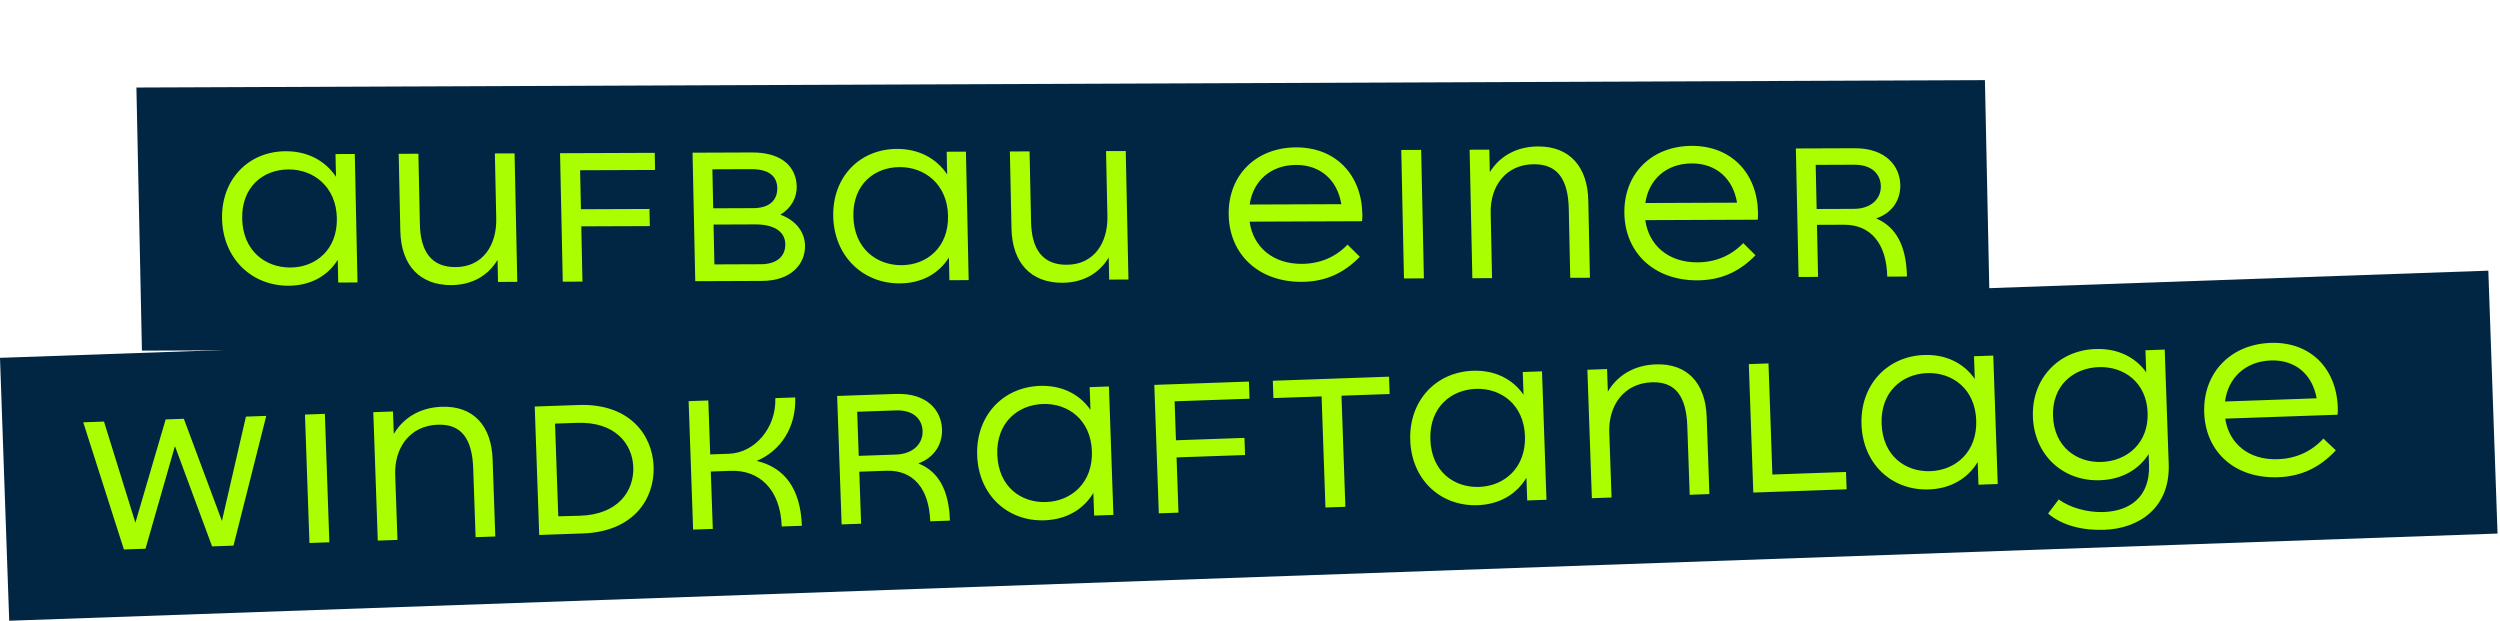
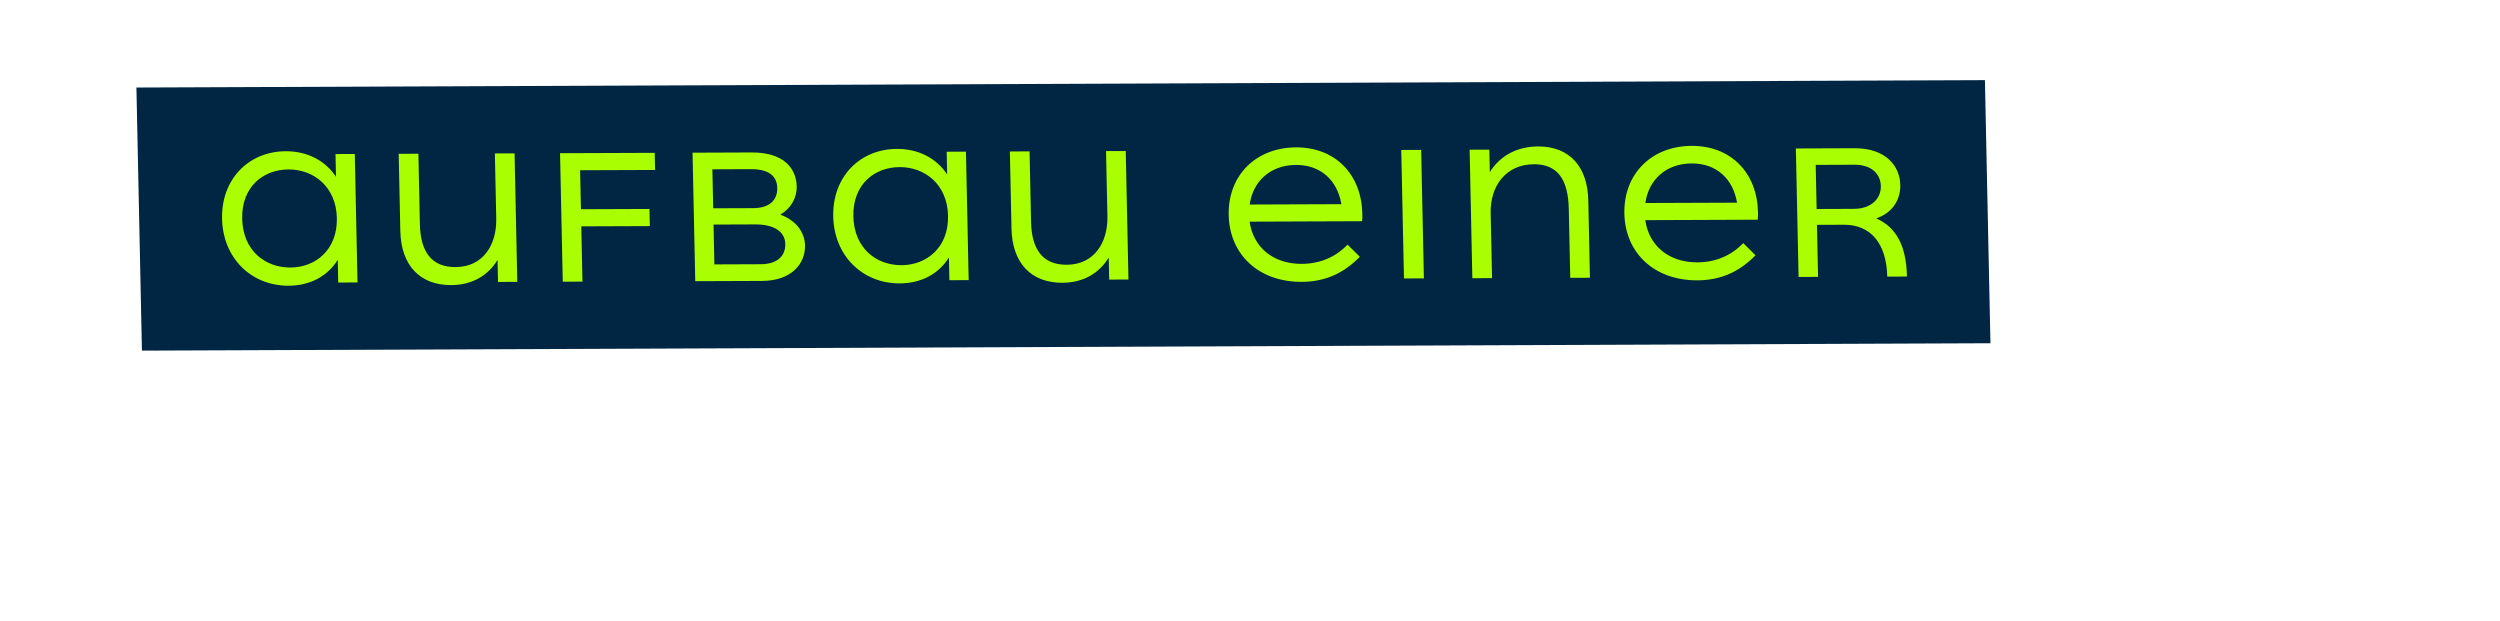
<svg xmlns="http://www.w3.org/2000/svg" width="817" height="203" viewBox="0 0 817 203" fill="none">
  <g clip-path="url(#clip0_1528_924)">
-     <rect width="814" height="86" transform="matrix(0.999 -0.035 0.035 0.999 0 116.942)" fill="#002643" />
-     <path d="M80.369 136.148L87.015 135.916L76.308 178.316L69.312 178.56L57.171 145.784L47.555 179.32L40.49 179.567L27.201 138.005L33.987 137.768L44.247 170.82L54.135 137.065L60.081 136.857L72.524 170.253L80.369 136.148ZM101.127 177.449L99.662 135.474L106.168 135.247L107.633 177.222L101.127 177.449ZM144.345 132.933C154.558 132.576 160.595 138.949 160.983 150.073L161.865 175.327L155.428 175.552L154.642 153.026C154.312 143.582 150.914 138.517 143.078 138.791C133.844 139.113 128.846 146.432 129.152 155.177L129.894 176.444L123.458 176.669L121.993 134.694L128.429 134.47L128.685 141.815C131.927 136.379 137.419 133.175 144.345 132.933ZM189.089 132.351C205.599 131.774 213.241 142.014 213.607 152.507C213.973 163.001 207.064 173.749 190.554 174.325L176.213 174.826L174.747 132.852L189.089 132.351ZM189.442 168.55C202.177 168.176 207.225 160.295 206.959 152.669C206.695 145.114 201.114 137.744 188.522 138.184L181.386 138.433L182.444 168.725L189.442 168.55ZM247.298 150.63C256.268 152.768 261.617 159.516 262.047 171.828L255.471 172.058C255.041 159.745 248.03 153.546 238.796 153.869L232.29 154.096L232.945 172.845L226.508 173.069L225.043 131.095L231.479 130.87L232.095 148.499L238.251 148.284C246.716 147.989 253.713 139.759 253.376 130.105L259.882 129.878C260.219 139.532 255.236 147.271 247.298 150.63ZM300.122 151.446C306.586 154.022 310.084 159.924 310.441 170.138L304.005 170.362C303.634 159.729 298.514 153.534 289.63 153.844L280.815 154.152L281.409 171.152L275.042 171.374L273.577 129.4L292.745 128.73C303.099 128.368 307.646 134.233 307.856 140.25C308.027 145.147 305.378 149.512 300.122 151.446ZM280.131 134.564L280.634 148.975L292.807 148.55C298.543 148.35 301.644 144.879 301.503 140.822C301.38 137.324 298.88 133.909 292.723 134.124L280.131 134.564ZM356.102 126.517L362.398 126.297L363.864 168.272L357.567 168.492L357.309 161.076C354.066 166.513 348.437 169.791 341.372 170.038C329.199 170.463 319.787 161.686 319.338 148.814C318.888 135.942 327.665 126.53 339.838 126.105C346.903 125.858 352.747 128.736 356.361 133.933L356.102 126.517ZM341.864 164.067C350.119 163.779 357.194 157.788 356.832 147.434C356.473 137.151 349 131.738 340.815 132.024C332.63 132.31 325.547 138.091 325.914 148.584C326.28 159.078 333.679 164.353 341.864 164.067ZM408.344 130.296L383.859 131.151L384.304 143.883L406.69 143.101L406.885 148.698L384.499 149.48L385.129 167.529L378.693 167.754L377.228 125.779L408.149 124.699L408.344 130.296ZM453.941 123.1L454.139 128.766L438.398 129.316L439.666 165.624L433.16 165.851L431.892 129.543L416.152 130.093L415.954 124.427L453.941 123.1ZM497.629 121.574L503.925 121.354L505.391 163.328L499.094 163.548L498.836 156.133C495.593 161.569 489.964 164.848 482.899 165.095C470.726 165.52 461.314 156.743 460.865 143.871C460.415 130.999 469.192 121.586 481.365 121.161C488.43 120.914 494.274 123.792 497.888 128.989L497.629 121.574ZM483.391 159.124C491.646 158.835 498.721 152.845 498.359 142.491C498 132.207 490.527 126.795 482.342 127.081C474.157 127.367 467.074 133.147 467.441 143.641C467.807 154.135 475.206 159.41 483.391 159.124ZM541.107 119.075C551.32 118.718 557.356 125.091 557.745 136.214L558.627 161.469L552.19 161.694L551.404 139.167C551.074 129.723 547.676 124.659 539.84 124.932C530.606 125.255 525.608 132.574 525.914 141.318L526.656 162.586L520.22 162.81L518.755 120.836L525.191 120.611L525.447 127.957C528.689 122.52 534.181 119.316 541.107 119.075ZM579.213 155.076L603.278 154.236L603.476 159.902L572.975 160.968L571.509 118.993L577.946 118.768L579.213 155.076ZM645.1 116.423L651.396 116.203L652.861 158.177L646.565 158.397L646.306 150.982C643.064 156.418 637.435 159.697 630.369 159.944C618.197 160.369 608.785 151.592 608.335 138.72C607.886 125.848 616.663 116.435 628.835 116.01C635.901 115.763 641.745 118.641 645.359 123.838L645.1 116.423ZM630.861 153.973C639.116 153.684 646.191 147.694 645.83 137.34C645.471 127.056 637.998 121.644 629.813 121.93C621.627 122.216 614.545 127.996 614.911 138.49C615.278 148.984 622.676 154.259 630.861 153.973ZM701.134 114.466L707.43 114.246L708.737 151.673C709.223 165.594 699.456 172.73 687.633 173.143C680.847 173.38 674.07 171.865 669.306 167.829L672.788 163.225C676.668 166.031 682.393 167.512 687.43 167.336C695.825 167.043 702.674 162.601 702.301 151.898L702.179 148.4C698.856 153.559 693.362 156.693 686.297 156.939C674.264 157.36 664.79 148.795 664.35 136.203C663.913 123.68 672.767 114.476 684.8 114.056C691.935 113.806 697.777 116.614 701.385 121.671L701.134 114.466ZM686.789 150.969C695.114 150.678 702.194 144.827 701.847 134.893C701.498 124.889 694.032 119.687 685.847 119.973C677.662 120.258 670.574 125.899 670.926 135.973C671.278 146.047 678.674 151.252 686.789 150.969ZM763.98 133.073C764.009 133.913 764.036 134.682 763.925 135.527L727.198 136.809C728.465 145.03 734.957 150.407 744.401 150.077C750.138 149.877 755.314 147.665 759.295 143.323L763.351 147.174C758.22 152.676 752.232 155.687 744.466 155.958C730.405 156.449 720.786 147.75 720.336 134.878C719.882 121.866 728.941 112.514 742.023 112.057C754.895 111.607 763.533 120.271 763.98 133.073ZM742.083 117.798C733.898 118.084 728.13 123.399 727.142 131.208L757.084 130.162C755.694 122.436 750.198 117.515 742.083 117.798Z" fill="#A9FF00" />
-   </g>
+     </g>
  <rect width="604.094" height="85.981" transform="matrix(1 -0.004 0.021 1 44.579 28.605)" fill="#002643" />
-   <path d="M109.643 50.344L115.943 50.32L116.831 92.31L110.531 92.334L110.374 84.916C107.057 90.248 101.382 93.349 94.312 93.376C82.132 93.423 72.84 84.36 72.568 71.483C72.295 58.605 81.203 49.473 93.383 49.426C100.453 49.399 106.258 52.456 109.8 57.762L109.643 50.344ZM94.886 87.425C103.146 87.393 110.305 81.627 110.086 71.269C109.868 60.981 102.469 55.34 94.279 55.372C86.089 55.403 78.926 60.96 79.147 71.457C79.37 81.955 86.696 87.456 94.886 87.425ZM161.721 50.145L168.161 50.12L169.049 92.111L162.749 92.135L162.597 84.926C159.486 90.117 154.23 93.147 147.44 93.173C137.36 93.212 131.066 86.867 130.824 75.459L130.292 50.265L136.732 50.24L137.218 73.265C137.406 82.153 140.946 87.319 148.856 87.288C157.816 87.254 162.355 80.098 162.171 71.42L161.721 50.145ZM214.08 55.543L189.58 55.637L189.849 68.374L212.249 68.289L212.367 73.887L189.967 73.973L190.349 92.029L183.909 92.054L183.021 50.063L213.961 49.945L214.08 55.543ZM255.031 70.155C260.181 72.025 262.994 75.933 263.084 80.202C263.209 86.081 258.779 91.767 249.049 91.804L227.209 91.888L226.321 49.897L245.711 49.823C256.421 49.782 260.248 55.297 260.366 60.895C260.445 64.605 258.557 68.041 255.031 70.155ZM232.806 55.332L233.076 68.069L246.166 68.019C251.486 67.999 254.091 65.399 254.006 61.41C253.935 58.05 251.846 55.259 245.476 55.283L232.806 55.332ZM248.653 86.347C253.903 86.327 256.719 83.726 256.634 79.737C256.55 75.748 253.068 73.312 246.768 73.336L233.188 73.388L233.463 86.405L248.653 86.347ZM309.374 49.58L315.674 49.556L316.562 91.546L310.262 91.57L310.105 84.152C306.788 89.484 301.113 92.585 294.043 92.612C281.863 92.659 272.571 83.596 272.299 70.719C272.026 57.841 280.934 48.709 293.114 48.662C300.184 48.635 305.989 51.692 309.531 56.998L309.374 49.58ZM294.617 86.661C302.877 86.629 310.036 80.863 309.817 70.505C309.599 60.217 302.199 54.576 294.01 54.608C285.82 54.639 278.657 60.196 278.879 70.693C279.1 81.191 286.427 86.692 294.617 86.661ZM361.452 49.38L367.892 49.356L368.78 91.346L362.48 91.371L362.328 84.162C359.217 89.353 353.961 92.383 347.171 92.409C337.091 92.448 330.796 86.103 330.555 74.695L330.023 49.501L336.463 49.476L336.949 72.501C337.137 81.389 340.677 86.555 348.587 86.524C357.547 86.49 362.086 79.334 361.902 70.656L361.452 49.38ZM445.211 69.847C445.229 70.687 445.245 71.457 445.123 72.297L408.373 72.438C409.528 80.692 415.946 86.267 425.396 86.231C431.136 86.209 436.343 84.159 440.385 79.944L444.389 83.918C439.181 89.257 433.151 92.08 425.381 92.11C411.311 92.163 401.81 83.171 401.538 70.294C401.262 57.277 410.451 48.213 423.541 48.163C436.421 48.114 444.941 57.04 445.211 69.847ZM423.523 53.902C415.333 53.934 409.491 59.065 408.395 66.838L438.355 66.724C437.071 58.96 431.643 53.871 423.523 53.902ZM458.817 91.002L457.929 49.011L464.439 48.986L465.327 90.977L458.817 91.002ZM502.652 47.86C512.872 47.821 518.821 54.378 519.057 65.505L519.591 90.769L513.151 90.794L512.674 68.259C512.475 58.811 509.145 53.645 501.305 53.675C492.065 53.71 486.966 60.868 487.151 69.617L487.601 90.892L481.161 90.916L480.273 48.926L486.713 48.901L486.869 56.25C490.186 50.918 495.722 47.887 502.652 47.86ZM574.519 69.352C574.537 70.192 574.553 70.962 574.431 71.802L537.681 71.943C538.836 80.197 545.254 85.772 554.704 85.736C560.444 85.714 565.651 83.664 569.692 79.449L573.697 83.424C568.489 88.763 562.458 91.585 554.688 91.615C540.618 91.669 531.118 82.677 530.845 69.799C530.57 56.782 539.759 47.718 552.849 47.668C565.729 47.619 574.248 56.545 574.519 69.352ZM552.83 53.408C544.64 53.439 538.799 58.571 537.703 66.344L567.663 66.229C566.378 58.465 560.95 53.377 552.83 53.408ZM613.132 71.374C619.561 74.149 622.978 80.155 623.194 90.373L616.754 90.398C616.529 79.76 611.495 73.41 602.605 73.444L593.785 73.478L594.145 90.484L587.775 90.509L586.887 48.518L606.067 48.445C616.427 48.405 620.894 54.407 621.021 60.426C621.125 65.325 618.415 69.604 613.132 71.374ZM593.371 53.882L593.675 68.299L605.855 68.253C611.595 68.231 614.744 64.859 614.658 60.8C614.585 57.301 612.131 53.811 605.971 53.834L593.371 53.882Z" fill="#A9FF00" />
+   <path d="M109.643 50.344L115.943 50.32L116.831 92.31L110.531 92.334L110.374 84.916C107.057 90.248 101.382 93.349 94.312 93.376C82.132 93.423 72.84 84.36 72.568 71.483C72.295 58.605 81.203 49.473 93.383 49.426C100.453 49.399 106.258 52.456 109.8 57.762L109.643 50.344ZM94.886 87.425C103.146 87.393 110.305 81.627 110.086 71.269C109.868 60.981 102.469 55.34 94.279 55.372C86.089 55.403 78.926 60.96 79.147 71.457C79.37 81.955 86.696 87.456 94.886 87.425ZM161.721 50.145L168.161 50.12L169.049 92.111L162.749 92.135L162.597 84.926C159.486 90.117 154.23 93.147 147.44 93.173C137.36 93.212 131.066 86.867 130.824 75.459L130.292 50.265L136.732 50.24L137.218 73.265C137.406 82.153 140.946 87.319 148.856 87.288C157.816 87.254 162.355 80.098 162.171 71.42L161.721 50.145ZM214.08 55.543L189.58 55.637L189.849 68.374L212.249 68.289L212.367 73.887L189.967 73.973L190.349 92.029L183.909 92.054L183.021 50.063L213.961 49.945L214.08 55.543ZM255.031 70.155C260.181 72.025 262.994 75.933 263.084 80.202C263.209 86.081 258.779 91.767 249.049 91.804L227.209 91.888L226.321 49.897L245.711 49.823C256.421 49.782 260.248 55.297 260.366 60.895C260.445 64.605 258.557 68.041 255.031 70.155ZM232.806 55.332L233.076 68.069L246.166 68.019C251.486 67.999 254.091 65.399 254.006 61.41C253.935 58.05 251.846 55.259 245.476 55.283L232.806 55.332ZM248.653 86.347C253.903 86.327 256.719 83.726 256.634 79.737C256.55 75.748 253.068 73.312 246.768 73.336L233.188 73.388L233.463 86.405L248.653 86.347ZM309.374 49.58L315.674 49.556L316.562 91.546L310.262 91.57L310.105 84.152C306.788 89.484 301.113 92.585 294.043 92.612C281.863 92.659 272.571 83.596 272.299 70.719C272.026 57.841 280.934 48.709 293.114 48.662C300.184 48.635 305.989 51.692 309.531 56.998L309.374 49.58ZM294.617 86.661C302.877 86.629 310.036 80.863 309.817 70.505C309.599 60.217 302.199 54.576 294.01 54.608C285.82 54.639 278.657 60.196 278.879 70.693C279.1 81.191 286.427 86.692 294.617 86.661ZM361.452 49.38L367.892 49.356L368.78 91.346L362.48 91.371L362.328 84.162C359.217 89.353 353.961 92.383 347.171 92.409C337.091 92.448 330.796 86.103 330.555 74.695L330.023 49.501L336.463 49.476L336.949 72.501C337.137 81.389 340.677 86.555 348.587 86.524C357.547 86.49 362.086 79.334 361.902 70.656L361.452 49.38ZM445.211 69.847C445.229 70.687 445.245 71.457 445.123 72.297L408.373 72.438C409.528 80.692 415.946 86.267 425.396 86.231C431.136 86.209 436.343 84.159 440.385 79.944L444.389 83.918C439.181 89.257 433.151 92.08 425.381 92.11C411.311 92.163 401.81 83.171 401.538 70.294C401.262 57.277 410.451 48.213 423.541 48.163C436.421 48.114 444.941 57.04 445.211 69.847ZM423.523 53.902C415.333 53.934 409.491 59.065 408.395 66.838L438.355 66.724C437.071 58.96 431.643 53.871 423.523 53.902ZM458.817 91.002L457.929 49.011L464.439 48.986L465.327 90.977L458.817 91.002ZM502.652 47.86C512.872 47.821 518.821 54.378 519.057 65.505L519.591 90.769L513.151 90.794L512.674 68.259C512.475 58.811 509.145 53.645 501.305 53.675C492.065 53.71 486.966 60.868 487.151 69.617L487.601 90.892L481.161 90.916L480.273 48.926L486.713 48.901L486.869 56.25C490.186 50.918 495.722 47.887 502.652 47.86ZM574.519 69.352C574.537 70.192 574.553 70.962 574.431 71.802L537.681 71.943C538.836 80.197 545.254 85.772 554.704 85.736C560.444 85.714 565.651 83.664 569.692 79.449L573.697 83.424C568.489 88.763 562.458 91.585 554.688 91.615C540.618 91.669 531.118 82.677 530.845 69.799C530.57 56.782 539.759 47.718 552.849 47.668C565.729 47.619 574.248 56.545 574.519 69.352ZM552.83 53.408C544.64 53.439 538.799 58.571 537.703 66.344L567.663 66.229C566.378 58.465 560.95 53.377 552.83 53.408ZM613.132 71.374C619.561 74.149 622.978 80.155 623.194 90.373L616.754 90.398C616.529 79.76 611.495 73.41 602.605 73.444L593.785 73.478L594.145 90.484L587.775 90.509L586.887 48.518L606.067 48.445C616.427 48.405 620.894 54.407 621.021 60.426C621.125 65.325 618.415 69.604 613.132 71.374ZM593.371 53.882L593.675 68.299L605.855 68.253C611.595 68.231 614.744 64.859 614.658 60.8C614.585 57.301 612.131 53.811 605.971 53.834L593.371 53.882" fill="#A9FF00" />
  <defs>
    <clipPath id="clip0_1528_924">
-       <rect width="814" height="86" fill="white" transform="matrix(0.999 -0.035 0.035 0.999 0 116.942)" />
-     </clipPath>
+       </clipPath>
  </defs>
</svg>